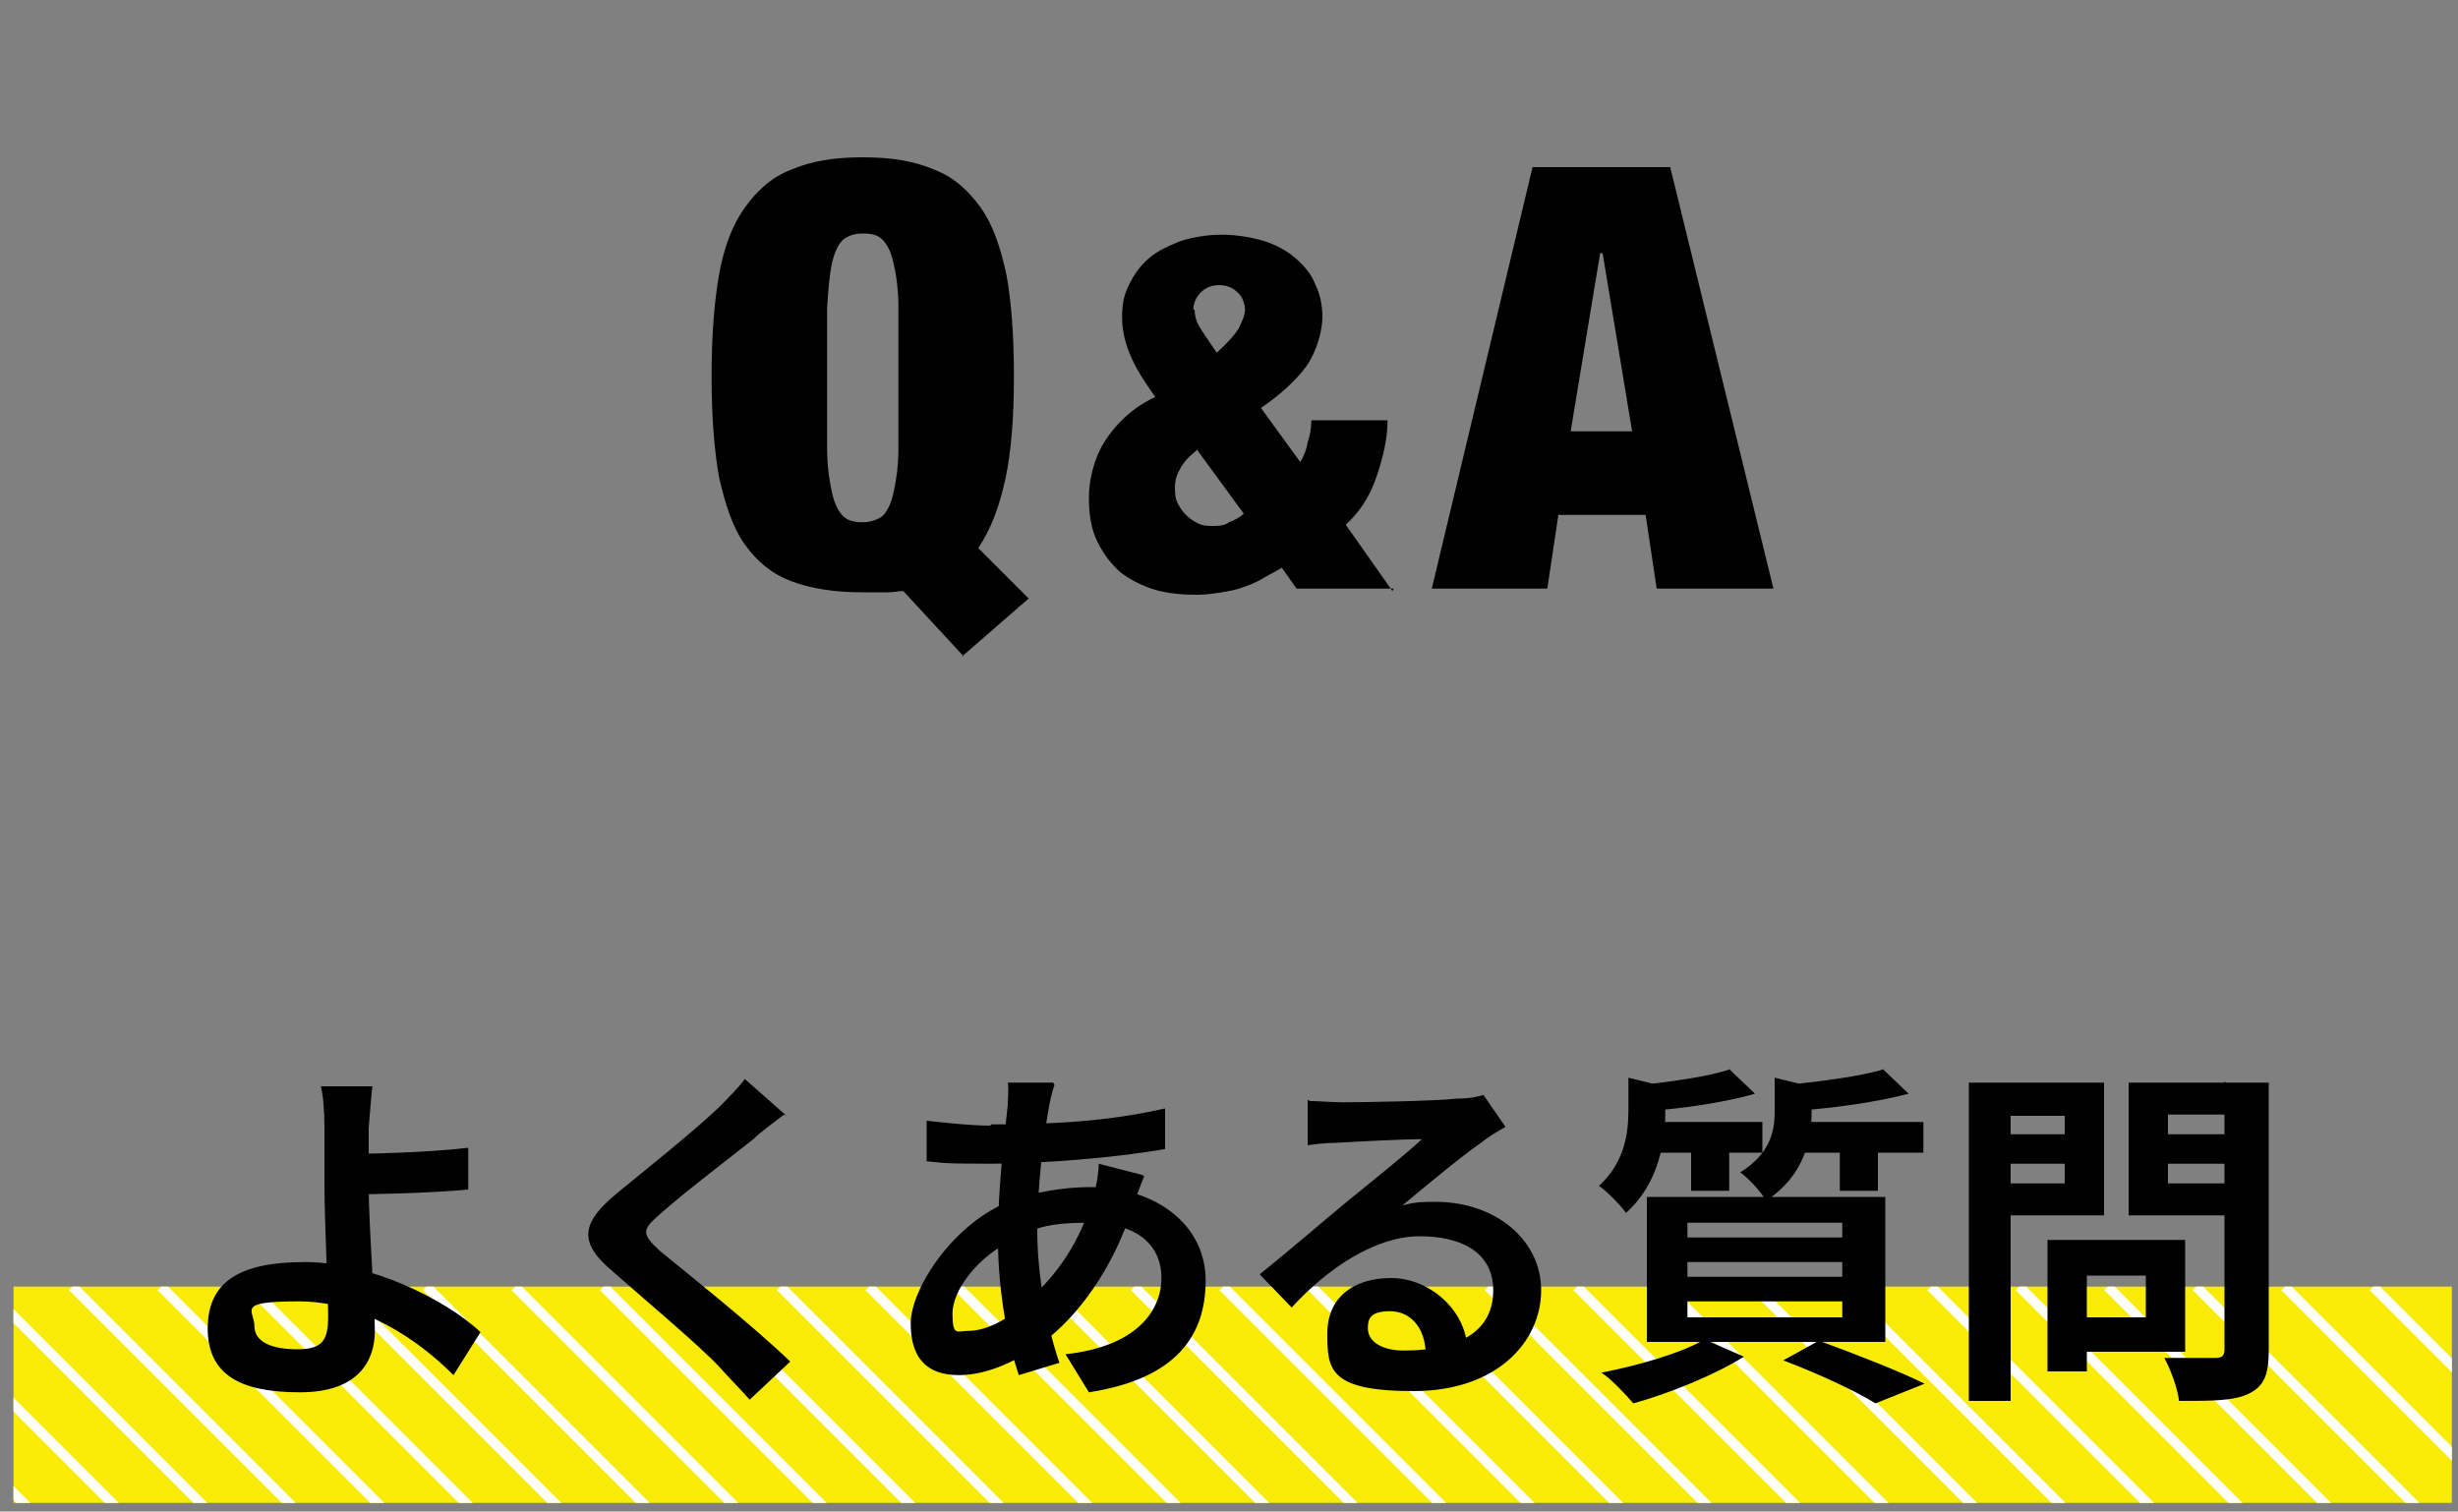
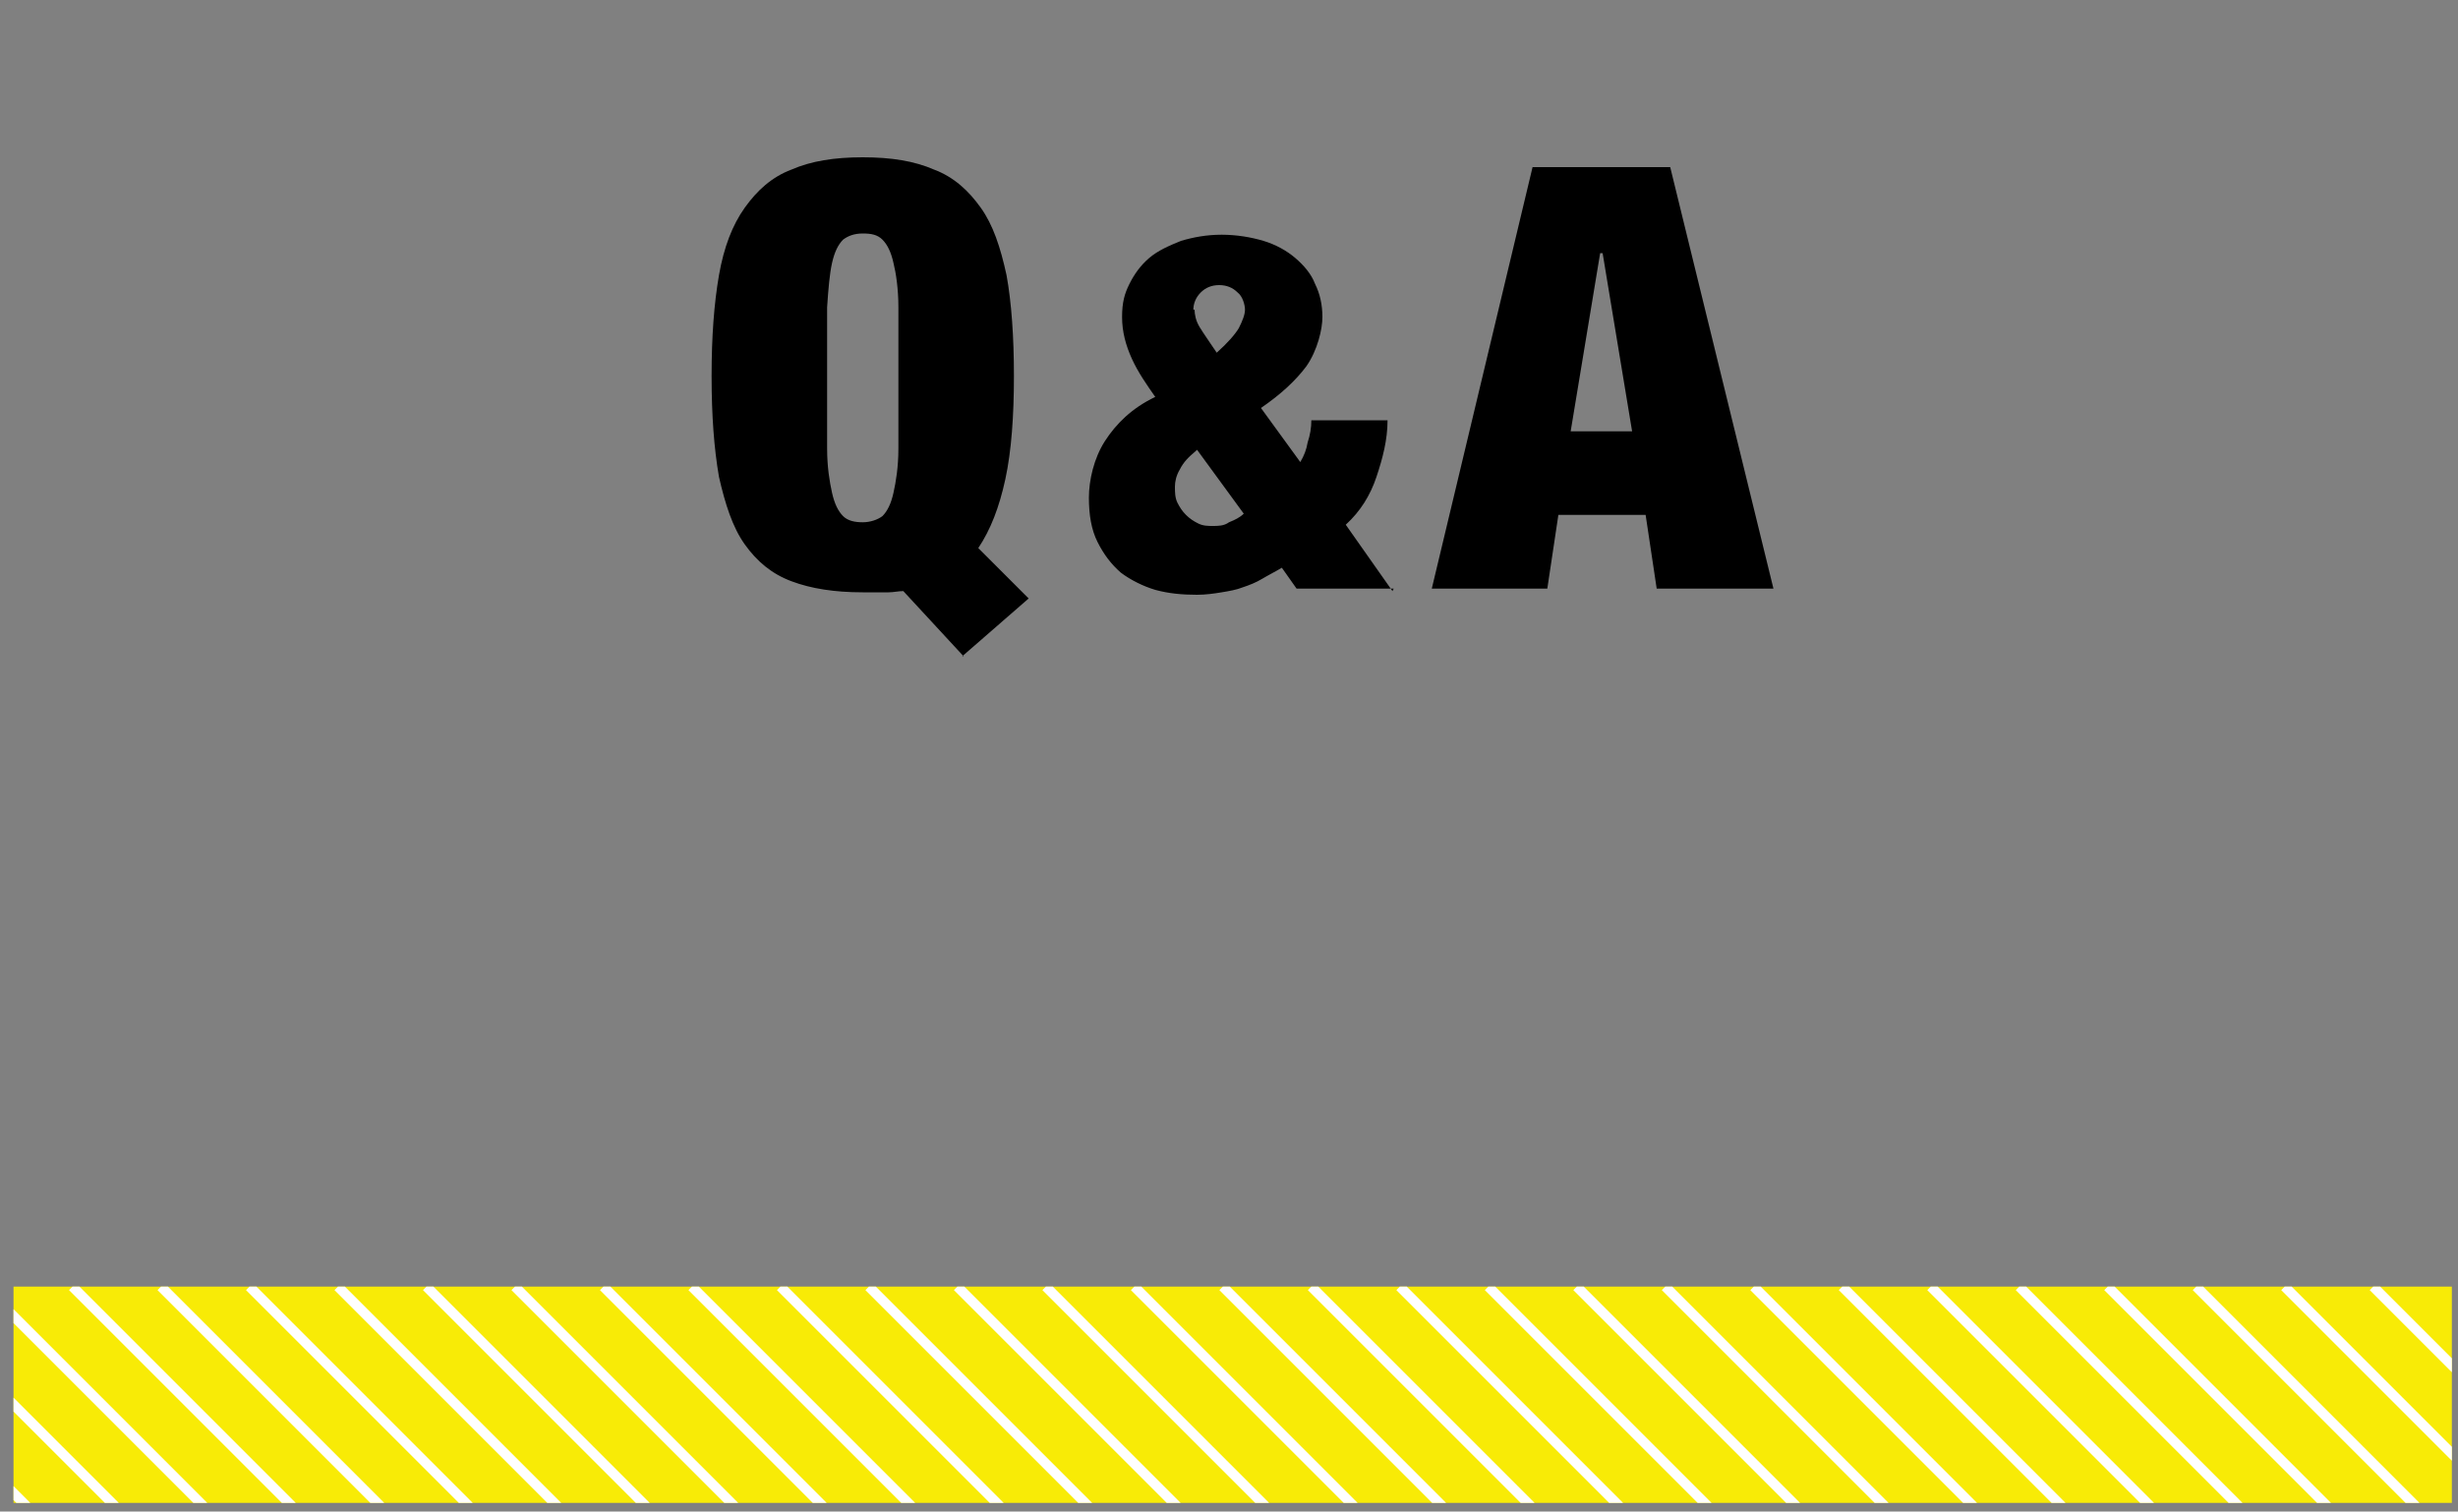
<svg xmlns="http://www.w3.org/2000/svg" id="_レイヤー_1" data-name="レイヤー_1" version="1.1" viewBox="0 0 200 123">
  <rect x="0" y="0" width="200" height="123" fill="#808080" stroke="none" />
  <defs>
    <style>
      .st0, .st1 {
        fill: none;
      }

      .st2 {
        clip-path: url(#clippath-1);
      }

      .st3 {
        clip-path: url(#clippath-3);
      }

      .st4 {
        clip-path: url(#clippath-2);
      }

      .st1 {
        stroke: #fff;
        stroke-width: .8px;
      }

      .st5 {
        clip-path: url(#clippath);
      }

      .st6 {
        fill: #f8eb06;
      }
    </style>
    <clipPath id="clippath">
      <rect class="st0" x="-64.7" y=".9" width="330" height="121.4" />
    </clipPath>
    <clipPath id="clippath-1">
      <rect class="st0" x="1" y="74.3" width="198.6" height="48" />
    </clipPath>
    <clipPath id="clippath-2">
      <rect class="st0" x="1.1" y="74.3" width="198.4" height="48" />
    </clipPath>
    <clipPath id="clippath-3">
      <rect class="st0" x="-86.1" y="104.7" width="372.8" height="17.6" />
    </clipPath>
  </defs>
  <g class="st5">
    <g>
      <path d="M78.4,53.4l-4.9-5.3c-.4,0-.8.1-1.2.1-.4,0-.8,0-1.2,0h-.9c-2.3,0-4.2-.3-5.8-.9-1.6-.6-2.8-1.6-3.8-3-1-1.4-1.6-3.3-2.1-5.5-.4-2.3-.6-5-.6-8.2s.2-5.9.6-8.2c.4-2.3,1.1-4.1,2.1-5.5,1-1.4,2.2-2.5,3.8-3.1,1.6-.7,3.5-1,5.8-1s4.2.3,5.8,1c1.6.6,2.8,1.7,3.8,3.1,1,1.4,1.6,3.2,2.1,5.5.4,2.2.6,5,.6,8.2s-.2,6.1-.7,8.4-1.2,4.1-2.2,5.6l4.1,4.1-5.4,4.7ZM67.3,30.7c0,2.3,0,4.2,0,5.8,0,1.5.2,2.7.4,3.6.2.9.5,1.5.9,1.9.4.4,1,.5,1.6.5s1.2-.2,1.6-.5c.4-.4.7-1,.9-1.9.2-.9.4-2.1.4-3.6,0-1.5,0-3.5,0-5.8s0-4.2,0-5.7c0-1.5-.2-2.8-.4-3.6-.2-.9-.5-1.5-.9-1.9-.4-.4-.9-.5-1.6-.5s-1.2.2-1.6.5c-.4.4-.7,1-.9,1.9-.2.9-.3,2.1-.4,3.6,0,1.5,0,3.4,0,5.7ZM97.3,36.7c-.6.5-1,.9-1.3,1.5-.3.5-.4,1-.4,1.4s0,.9.2,1.3c.2.4.4.7.7,1,.3.3.6.5,1,.7.4.2.8.2,1.2.2s.9,0,1.3-.3c.5-.2.9-.4,1.2-.7l-3.8-5.2ZM97.2,25.2c0,.4.1.9.4,1.4.3.5.8,1.2,1.4,2.1.9-.8,1.5-1.5,1.8-2,.3-.6.5-1.1.5-1.5s-.2-1.1-.6-1.4c-.4-.4-.9-.6-1.5-.6s-1.1.2-1.5.6c-.4.4-.6.9-.6,1.4ZM113.4,47.9h-7.9l-1.2-1.7c-.5.3-1.1.6-1.6.9-.5.3-1,.5-1.6.7-.5.2-1.1.3-1.7.4-.6.1-1.3.2-2,.2-1.2,0-2.3-.1-3.4-.4-1-.3-2-.8-2.8-1.4-.8-.7-1.4-1.5-1.9-2.5-.5-1-.7-2.2-.7-3.6s.4-3.2,1.3-4.6c.9-1.4,2.2-2.7,4.1-3.6-.7-1-1.4-2-1.9-3.1-.5-1.1-.8-2.2-.8-3.4s.2-1.9.6-2.7c.4-.8.9-1.5,1.6-2.1.7-.6,1.6-1,2.6-1.4,1-.3,2.1-.5,3.3-.5s2.4.2,3.4.5c1,.3,1.9.8,2.6,1.4.7.6,1.3,1.3,1.6,2.1.4.8.6,1.7.6,2.7s-.4,2.7-1.3,4c-.9,1.2-2.1,2.3-3.7,3.4l3.2,4.4c.3-.5.5-1,.6-1.6.2-.6.3-1.2.3-1.8h6.2c0,1.6-.4,3.1-.9,4.6-.5,1.5-1.3,2.8-2.5,3.9l3.8,5.4ZM130.2,20.6l-2.4,14.5h5l-2.4-14.5h0ZM135.9,13.6l8.4,34.3h-9.5l-.9-6h-7.1l-.9,6h-9.4l8.2-34.3h11.2Z" />
      <g class="st2">
        <g>
          <g class="st4">
            <g class="st3">
              <g>
                <rect class="st6" x="-86.1" y="104.7" width="372.8" height="17.6" />
                <path class="st1" d="M-195.7,104.7l37.6,37.6M-188.5,104.7l37.6,37.6M-181.3,104.7l37.6,37.6M-174.1,104.7l37.6,37.6M-166.9,104.7l37.6,37.6M-159.7,104.7l37.6,37.6M-152.5,104.7l37.6,37.6M-145.3,104.7l37.6,37.6M-138.1,104.7l37.6,37.6M-130.9,104.7l37.6,37.6M-123.7,104.7l37.6,37.6M-116.5,104.7l37.6,37.6M-109.3,104.7l37.6,37.6M-102.1,104.7l37.6,37.6M-94.9,104.7l37.6,37.6M-87.7,104.7l37.6,37.6M-80.5,104.7l37.6,37.6M-73.3,104.7l37.6,37.6M-66.1,104.7l37.6,37.6M-58.9,104.7l37.6,37.6M-51.7,104.7l37.6,37.6M-44.5,104.7L-6.9,142.3M-37.3,104.7L.3,142.3M-30.1,104.7L7.5,142.3M-22.9,104.7l37.6,37.6M-15.7,104.7l37.6,37.6M-8.5,104.7l37.6,37.6M-1.3,104.7l37.6,37.6M5.9,104.7l37.6,37.6M13.1,104.7l37.6,37.6M20.3,104.7l37.6,37.6M27.5,104.7l37.6,37.6M34.7,104.7l37.6,37.6M41.9,104.7l37.6,37.6M49.1,104.7l37.6,37.6M56.3,104.7l37.6,37.6M63.5,104.7l37.6,37.6M70.7,104.7l37.6,37.6M77.9,104.7l37.6,37.6M85.1,104.7l37.6,37.6M92.3,104.7l37.6,37.6M99.5,104.7l37.6,37.6M106.7,104.7l37.6,37.6M113.9,104.7l37.6,37.6M121.1,104.7l37.6,37.6M128.3,104.7l37.6,37.6M135.5,104.7l37.6,37.6M142.7,104.7l37.6,37.6M149.9,104.7l37.6,37.6M157.1,104.7l37.6,37.6M164.3,104.7l37.6,37.6M171.5,104.7l37.6,37.6M178.7,104.7l37.6,37.6M185.9,104.7l37.6,37.6M193.1,104.7l37.6,37.6M200.3,104.7l37.6,37.6M207.5,104.7l37.6,37.6M214.7,104.7l37.6,37.6M221.9,104.7l37.6,37.6M229.1,104.7l37.6,37.6M236.3,104.7l37.6,37.6M243.5,104.7l37.6,37.6M250.7,104.7l37.6,37.6M257.9,104.7l37.6,37.6M265.1,104.7l37.6,37.6M272.3,104.7l37.6,37.6M279.5,104.7l37.6,37.6M286.7,104.7l37.6,37.6M293.9,104.7l37.6,37.6M301.1,104.7l37.6,37.6M308.3,104.7l37.6,37.6M315.5,104.7l37.6,37.6M322.7,104.7l37.6,37.6M329.9,104.7l37.6,37.6M337.1,104.7l37.6,37.6M344.3,104.7l37.6,37.6M351.5,104.7l37.6,37.6M358.7,104.7l37.6,37.6" />
              </g>
            </g>
          </g>
-           <path d="M30.3,88.4c-.1.8-.2,2.2-.3,3.4,0,1.4,0,3,0,4.7,0,3.2.5,9.4.5,11.8s-1.3,5-6.1,5-7.5-1.4-7.5-5.2,2.6-5.4,7.9-5.4,11.4,3,14.3,5.7l-2.2,3.5c-2.9-2.9-7.4-6-12.6-6s-3.6.7-3.6,2,1.4,1.9,3.5,1.9,2.5-.8,2.5-2.7-.3-7.8-.3-10.6,0-3.4,0-4.7c0-1.4-.1-2.7-.3-3.4h4.3ZM28.1,93.9c1.7,0,6.7-.1,10-.5v3.4c-3.1.3-8.2.4-10,.4v-3.4ZM63.8,90.7c-.9.7-1.9,1.4-2.5,2-1.9,1.5-5.7,4.4-7.6,6.1-1.5,1.3-1.5,1.6,0,3,2.2,1.8,7.6,6.1,10.6,9l-3.3,3.1c-.8-.9-1.7-1.8-2.5-2.7-1.7-1.8-6-5.4-8.6-7.7-2.9-2.4-2.6-4,.3-6.4,2.2-1.8,6.2-5,8.2-6.9.8-.8,1.8-1.8,2.2-2.4l3.4,3ZM85.8,88.3c-.2.5-.3,1.1-.4,1.5-.5,2.7-1,6.8-1,10.4s.8,7.8,1.8,10.7l-3.3,1c-.9-2.6-1.7-6.9-1.7-11.1s.5-8,.8-10.9c0-.6.1-1.2,0-1.8h3.7ZM80.6,91.5c5.5,0,9.8-.3,14.2-1.3v3.3c-3.9.7-10,1.2-14.3,1.2s-3.8-.1-5.1-.2v-3.3c.9.1,3.5.4,5.2.4ZM93.1,95.7c-.2.5-.7,1.8-.9,2.4-1.6,5.2-4.6,9.1-7.3,11.1-1.9,1.4-4.4,2.7-6.9,2.7s-3.9-1.3-3.9-4.2,3.6-8.3,8.2-10c1.9-.7,4.3-1.1,6.4-1.1,5.4,0,9.4,3.1,9.4,7.6s-2.4,8-9.5,9.1l-1.9-3.1c5.6-.6,7.8-3.4,7.8-6.2s-2.1-4.5-6-4.5-4.7.7-6.1,1.4c-2.9,1.4-4.9,4.1-4.9,6s.4,1.4,1.3,1.4c1.4,0,3.3-.9,5-2.6,2.1-1.9,4.1-4.5,5.2-8.5.2-.6.4-1.8.4-2.5l3.5.9ZM106.6,89.6c.8,0,1.8.1,2.6.1,1.6,0,7.7-.1,9.3-.3,1.2,0,1.9-.2,2.2-.3l1.8,2.6c-.7.4-1.4.8-2,1.3-1.6,1.1-4.6,3.6-6.4,5.1,1-.3,1.8-.3,2.7-.3,4.9,0,8.6,3.1,8.6,7.2s-3.5,8.2-10.4,8.2-7-1.8-7-4.7,2.1-4.5,5.2-4.5,6.1,2.6,6.2,5.8l-3.4.4c0-2.1-1.2-3.5-2.9-3.5s-1.8.7-1.8,1.4c0,1.1,1.2,1.8,2.9,1.8,4.9,0,7.3-1.8,7.3-4.9s-2.6-4.4-6-4.4-7.3,2.4-10.4,5.8l-2.6-2.7c2-1.6,5.5-4.6,7.2-6,1.6-1.3,4.6-3.7,6-5-1.5,0-5.4.2-7,.3-.8,0-1.7.1-2.3.2v-3.7ZM140.7,87l2.1,2c-2.4.7-5.8,1.2-8.6,1.4,0-.6-.4-1.5-.7-2.1,2.6-.3,5.6-.7,7.3-1.3ZM153.2,87l2.1,2c-2.6.7-6.3,1.2-9.3,1.4-.1-.6-.5-1.5-.7-2.1,2.8-.3,6.1-.7,8-1.3ZM132.5,87.7l3.7.9c0,.3-.2.4-.7.5v1.4c0,2.3-.5,5.8-3.2,8.2-.5-.7-1.6-1.8-2.2-2.2,2.1-1.9,2.4-4.3,2.4-6.2v-2.6ZM144.4,87.7l3.7.9c0,.3-.2.4-.7.5v1.5c0,2.1-.6,5.1-3.7,7.1-.4-.7-1.4-1.8-2.1-2.3,2.4-1.5,2.8-3.3,2.8-4.9v-2.6ZM133.8,91.3h9.6v2.5h-9.6v-2.5ZM145.7,91.3h10.8v2.5h-10.8v-2.5ZM137.6,92.2h3.1v4.7h-3.1v-4.7ZM149.7,92.2h3.1v4.7h-3.1v-4.7ZM137.3,102.7v1.2h12.6v-1.2h-12.6ZM137.3,105.9v1.3h12.6v-1.3h-12.6ZM137.3,99.5v1.2h12.6v-1.2h-12.6ZM134,97.4h19.4v11.8h-19.4v-11.8ZM145.1,110.7l2.9-1.6c3,1.1,6.6,2.5,8.6,3.5l-4,1.6c-1.6-1-4.6-2.4-7.5-3.5ZM138.7,109l3.2,1.4c-2.4,1.5-6.1,3-9,3.8-.6-.7-1.8-2-2.6-2.5,3.1-.6,6.5-1.6,8.4-2.7ZM168.1,100.9h9.7v9.1h-9.7v-2.8h6.5v-3.4h-6.5v-2.8ZM166.6,100.9h3.2v10.7h-3.2v-10.7ZM161.9,92.3h7.2v2.4h-7.2v-2.4ZM175.2,92.3h7.3v2.4h-7.3v-2.4ZM181.1,88.1h3.5v21.8c0,2-.4,2.9-1.6,3.5-1.2.6-3,.6-5.7.6-.1-1-.7-2.6-1.2-3.5,1.7,0,3.7,0,4.2,0s.7-.2.7-.7v-21.8ZM162.1,88.1h9.1v10.8h-9.1v-2.6h5.9v-5.5h-5.9v-2.6ZM182.9,88.1v2.6h-6.5v5.6h6.5v2.6h-9.7v-10.8h9.7ZM160.2,88.1h3.4v25.9h-3.4v-25.9Z" />
        </g>
      </g>
    </g>
  </g>
</svg>